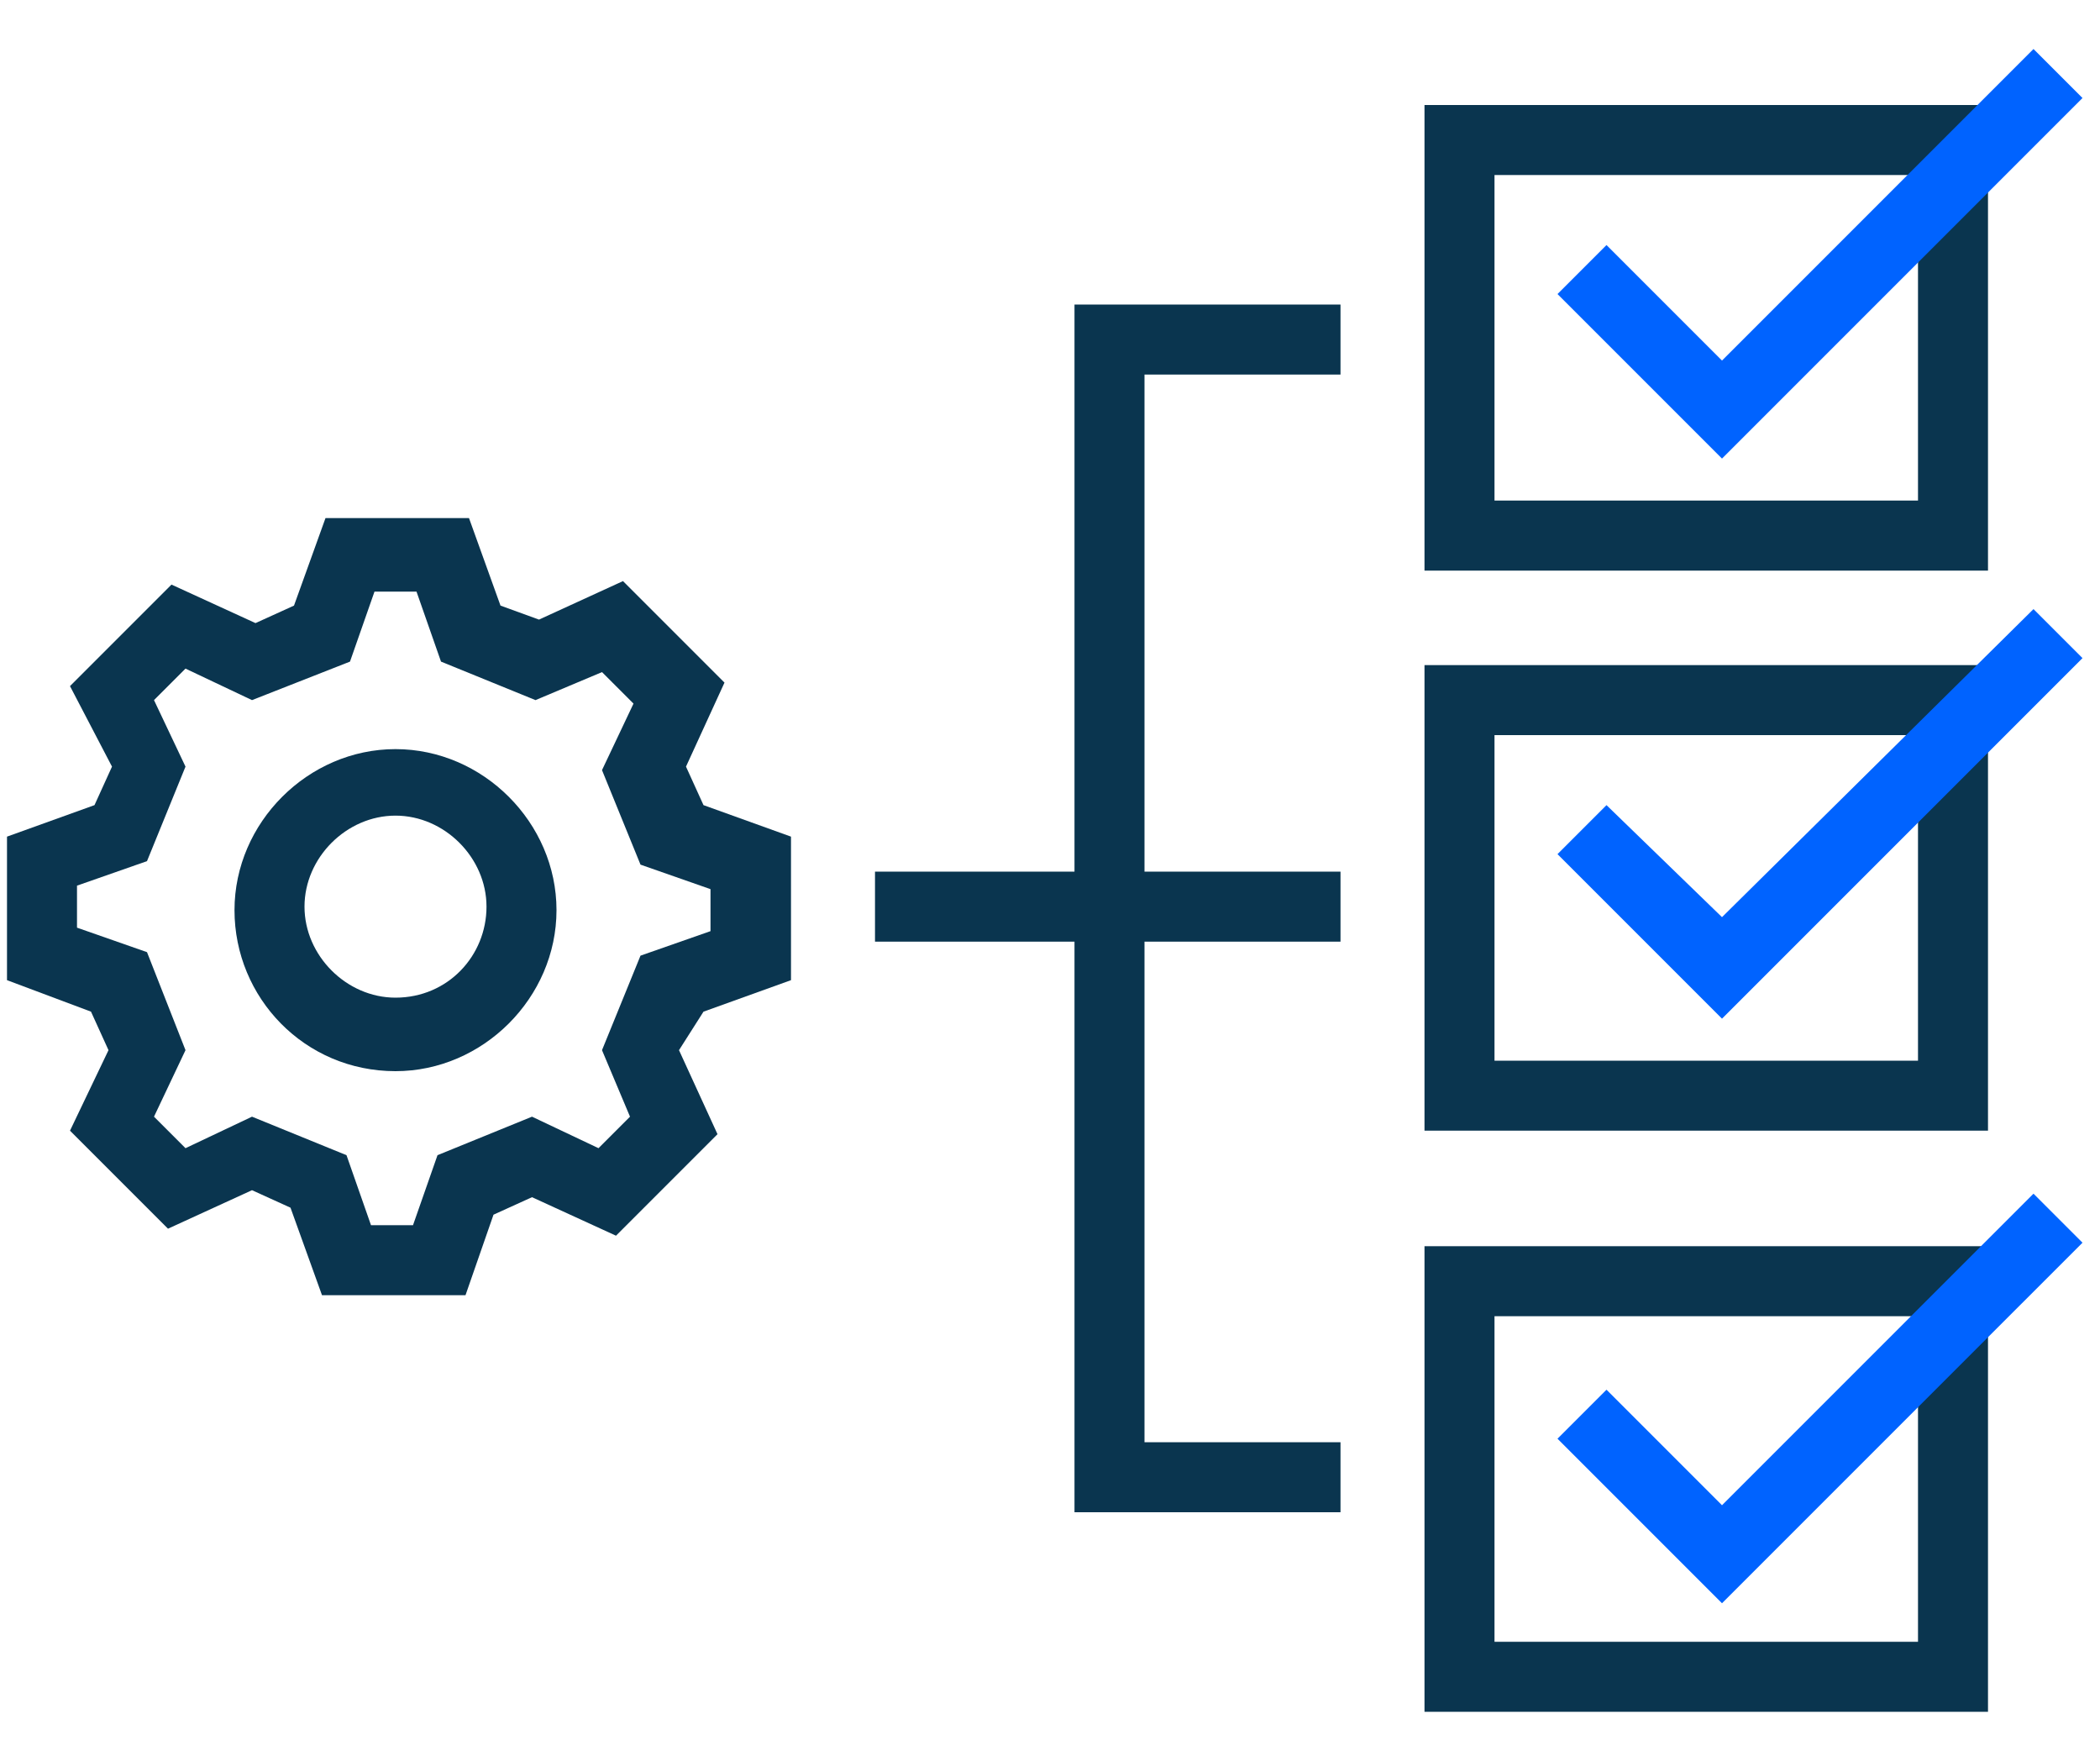
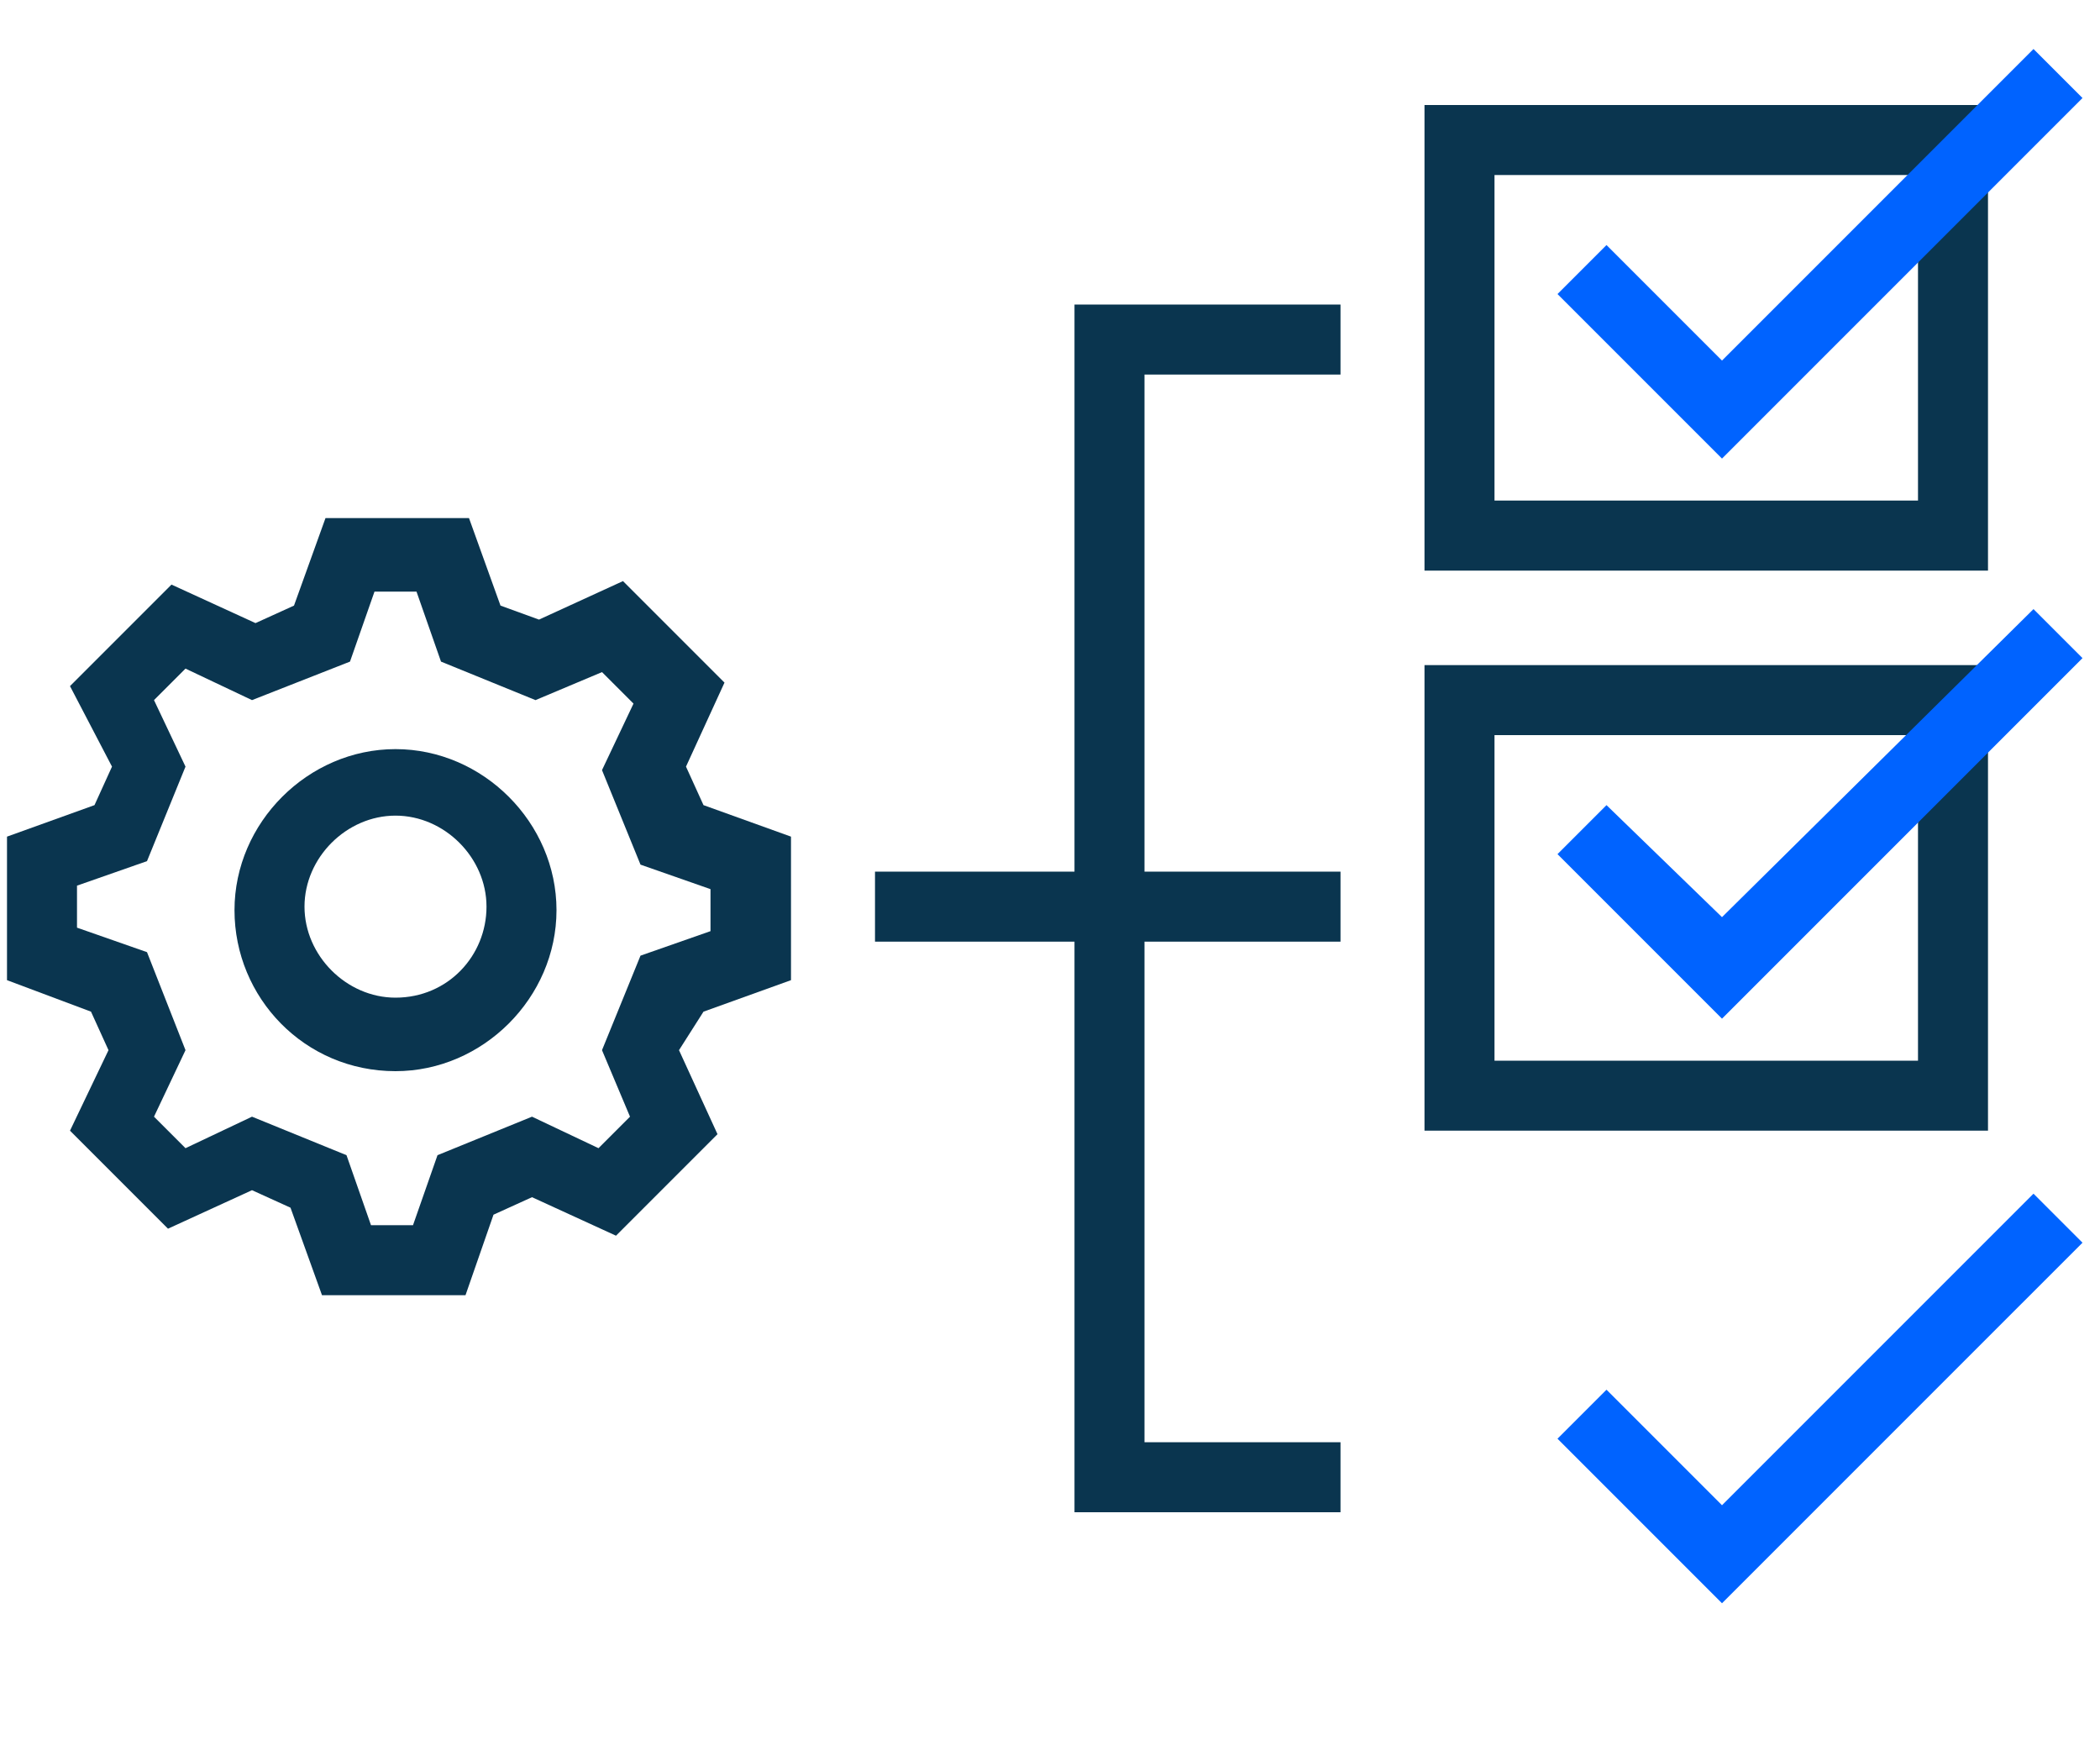
<svg xmlns="http://www.w3.org/2000/svg" version="1.1" id="Capa_1" x="0px" y="0px" viewBox="0 0 60 50" style="enable-background:new 0 0 60 50;" xml:space="preserve">
  <style type="text/css">
	.st0{fill:#0A354F;}
	.st1{fill:#0063FF;}
</style>
  <g>
    <g>
      <path class="st0" d="M13.3,37H9.2l-0.9-2.5l-1.1-0.5l-2.4,1.1L2,32.3L3.1,30l-0.5-1.1L0.2,28v-4.1L2.7,23l0.5-1.1L2,19.6l2.9-2.9    l2.4,1.1l1.1-0.5l0.9-2.5h4.1l0.9,2.5l1.1,0.4l2.4-1.1l2.9,2.9l-1.1,2.4l0.5,1.1l2.5,0.9V28l-2.5,0.9L19.4,30l1.1,2.4l-2.9,2.9    l-2.4-1.1l-1.1,0.5L13.3,37z M10.6,35h1.2l0.7-2l2.7-1.1l1.9,0.9l0.9-0.9L17.2,30l1.1-2.7l2-0.7v-1.2l-2-0.7l-1.1-2.7l0.9-1.9    l-0.9-0.9L15.3,20l-2.7-1.1l-0.7-2h-1.2l-0.7,2L7.2,20l-1.9-0.9L4.4,20l0.9,1.9l-1.1,2.7l-2,0.7v1.2l2,0.7L5.3,30l-0.9,1.9    l0.9,0.9l1.9-0.9L9.9,33L10.6,35z" />
      <path class="st0" d="M11.3,30.6c-2.6,0-4.6-2.1-4.6-4.6s2.1-4.6,4.6-4.6s4.6,2.1,4.6,4.6S13.8,30.6,11.3,30.6z M11.3,23.3    c-1.4,0-2.6,1.2-2.6,2.6s1.2,2.6,2.6,2.6c1.5,0,2.6-1.2,2.6-2.6S12.7,23.3,11.3,23.3z" />
    </g>
    <rect x="25" y="24.9" class="st0" width="13.3" height="2" />
    <polygon class="st0" points="38.3,43.2 30.7,43.2 30.7,8.7 38.3,8.7 38.3,10.7 32.7,10.7 32.7,41.2 38.3,41.2  " />
    <path class="st0" d="M56.8,16.3H40.7V3h16.1V16.3z M42.7,14.3h12.1V5H42.7V14.3z" />
    <polygon class="st1" points="49.2,13.1 44.5,8.4 45.9,7 49.2,10.3 58.1,1.4 59.5,2.8  " />
    <path class="st0" d="M56.8,32.3H40.7V19h16.1V32.3z M42.7,30.3h12.1V21H42.7V30.3z" />
    <polygon class="st1" points="49.2,29.1 44.5,24.4 45.9,23 49.2,26.2 58.1,17.4 59.5,18.8  " />
-     <path class="st0" d="M56.8,48.9H40.7V35.6h16.1V48.9z M42.7,46.9h12.1v-9.3H42.7V46.9z" />
    <polygon class="st1" points="49.2,45.8 44.5,41.1 45.9,39.7 49.2,43 58.1,34.1 59.5,35.5  " />
  </g>
</svg>